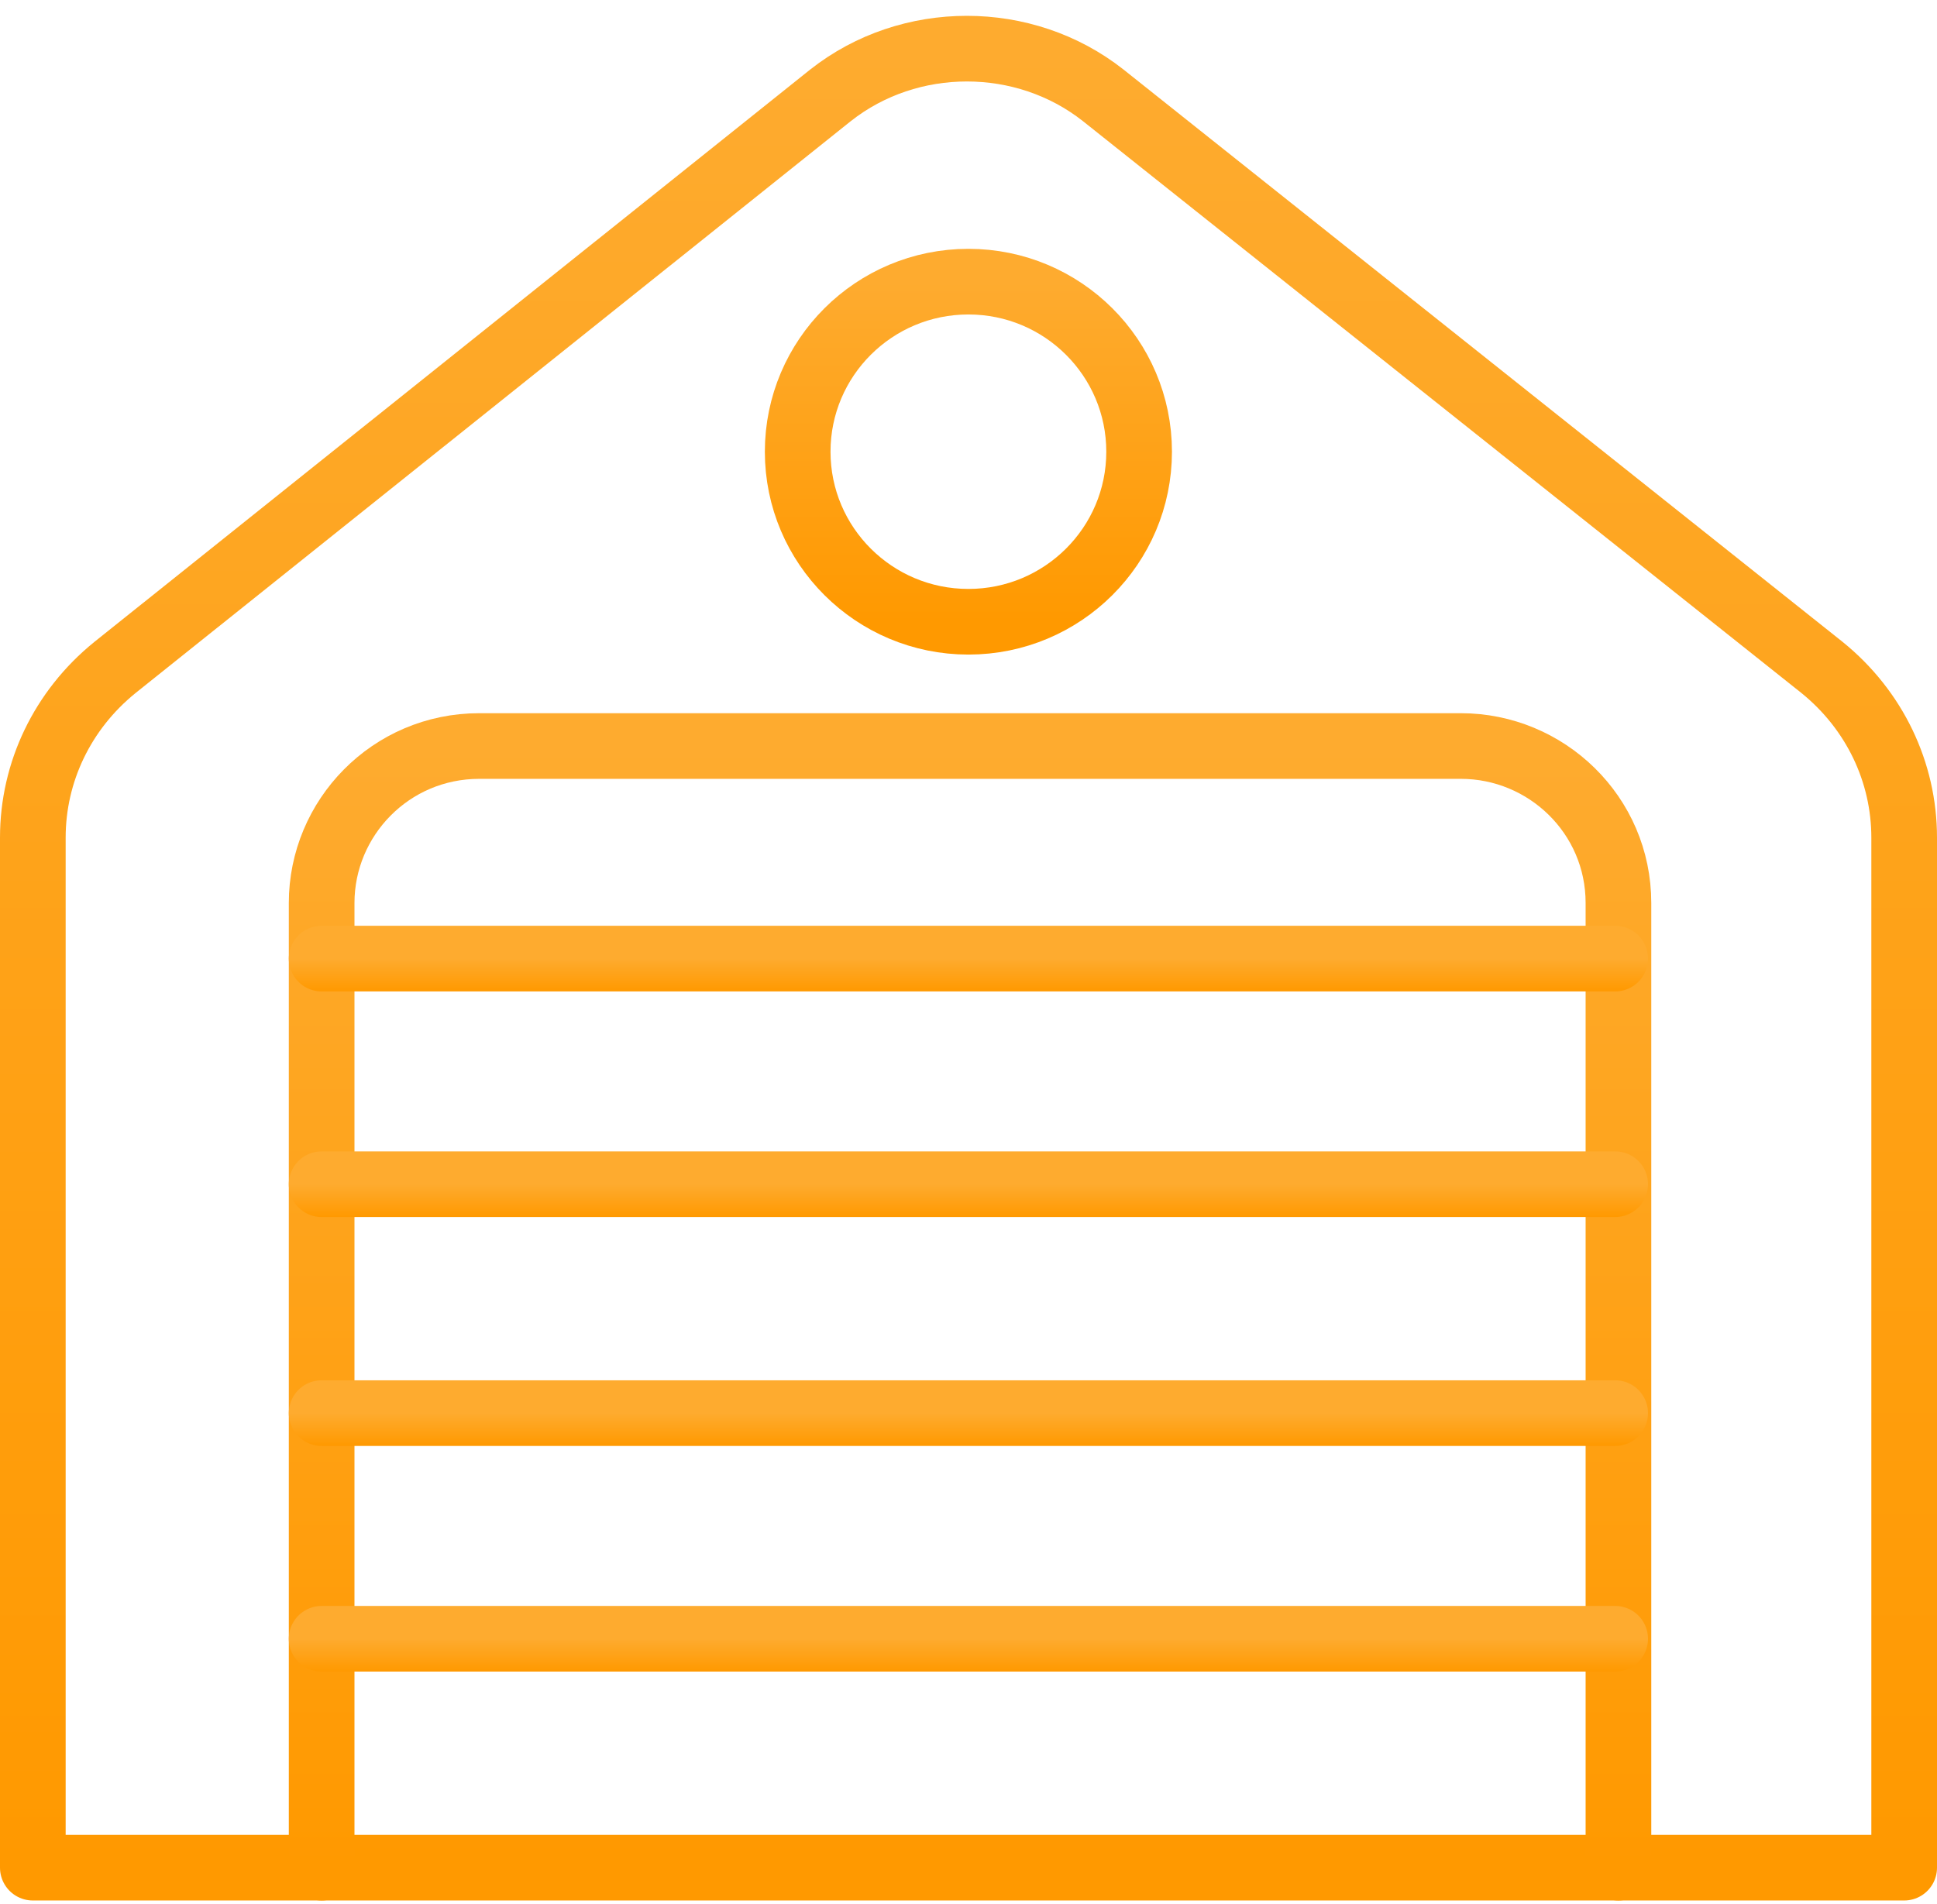
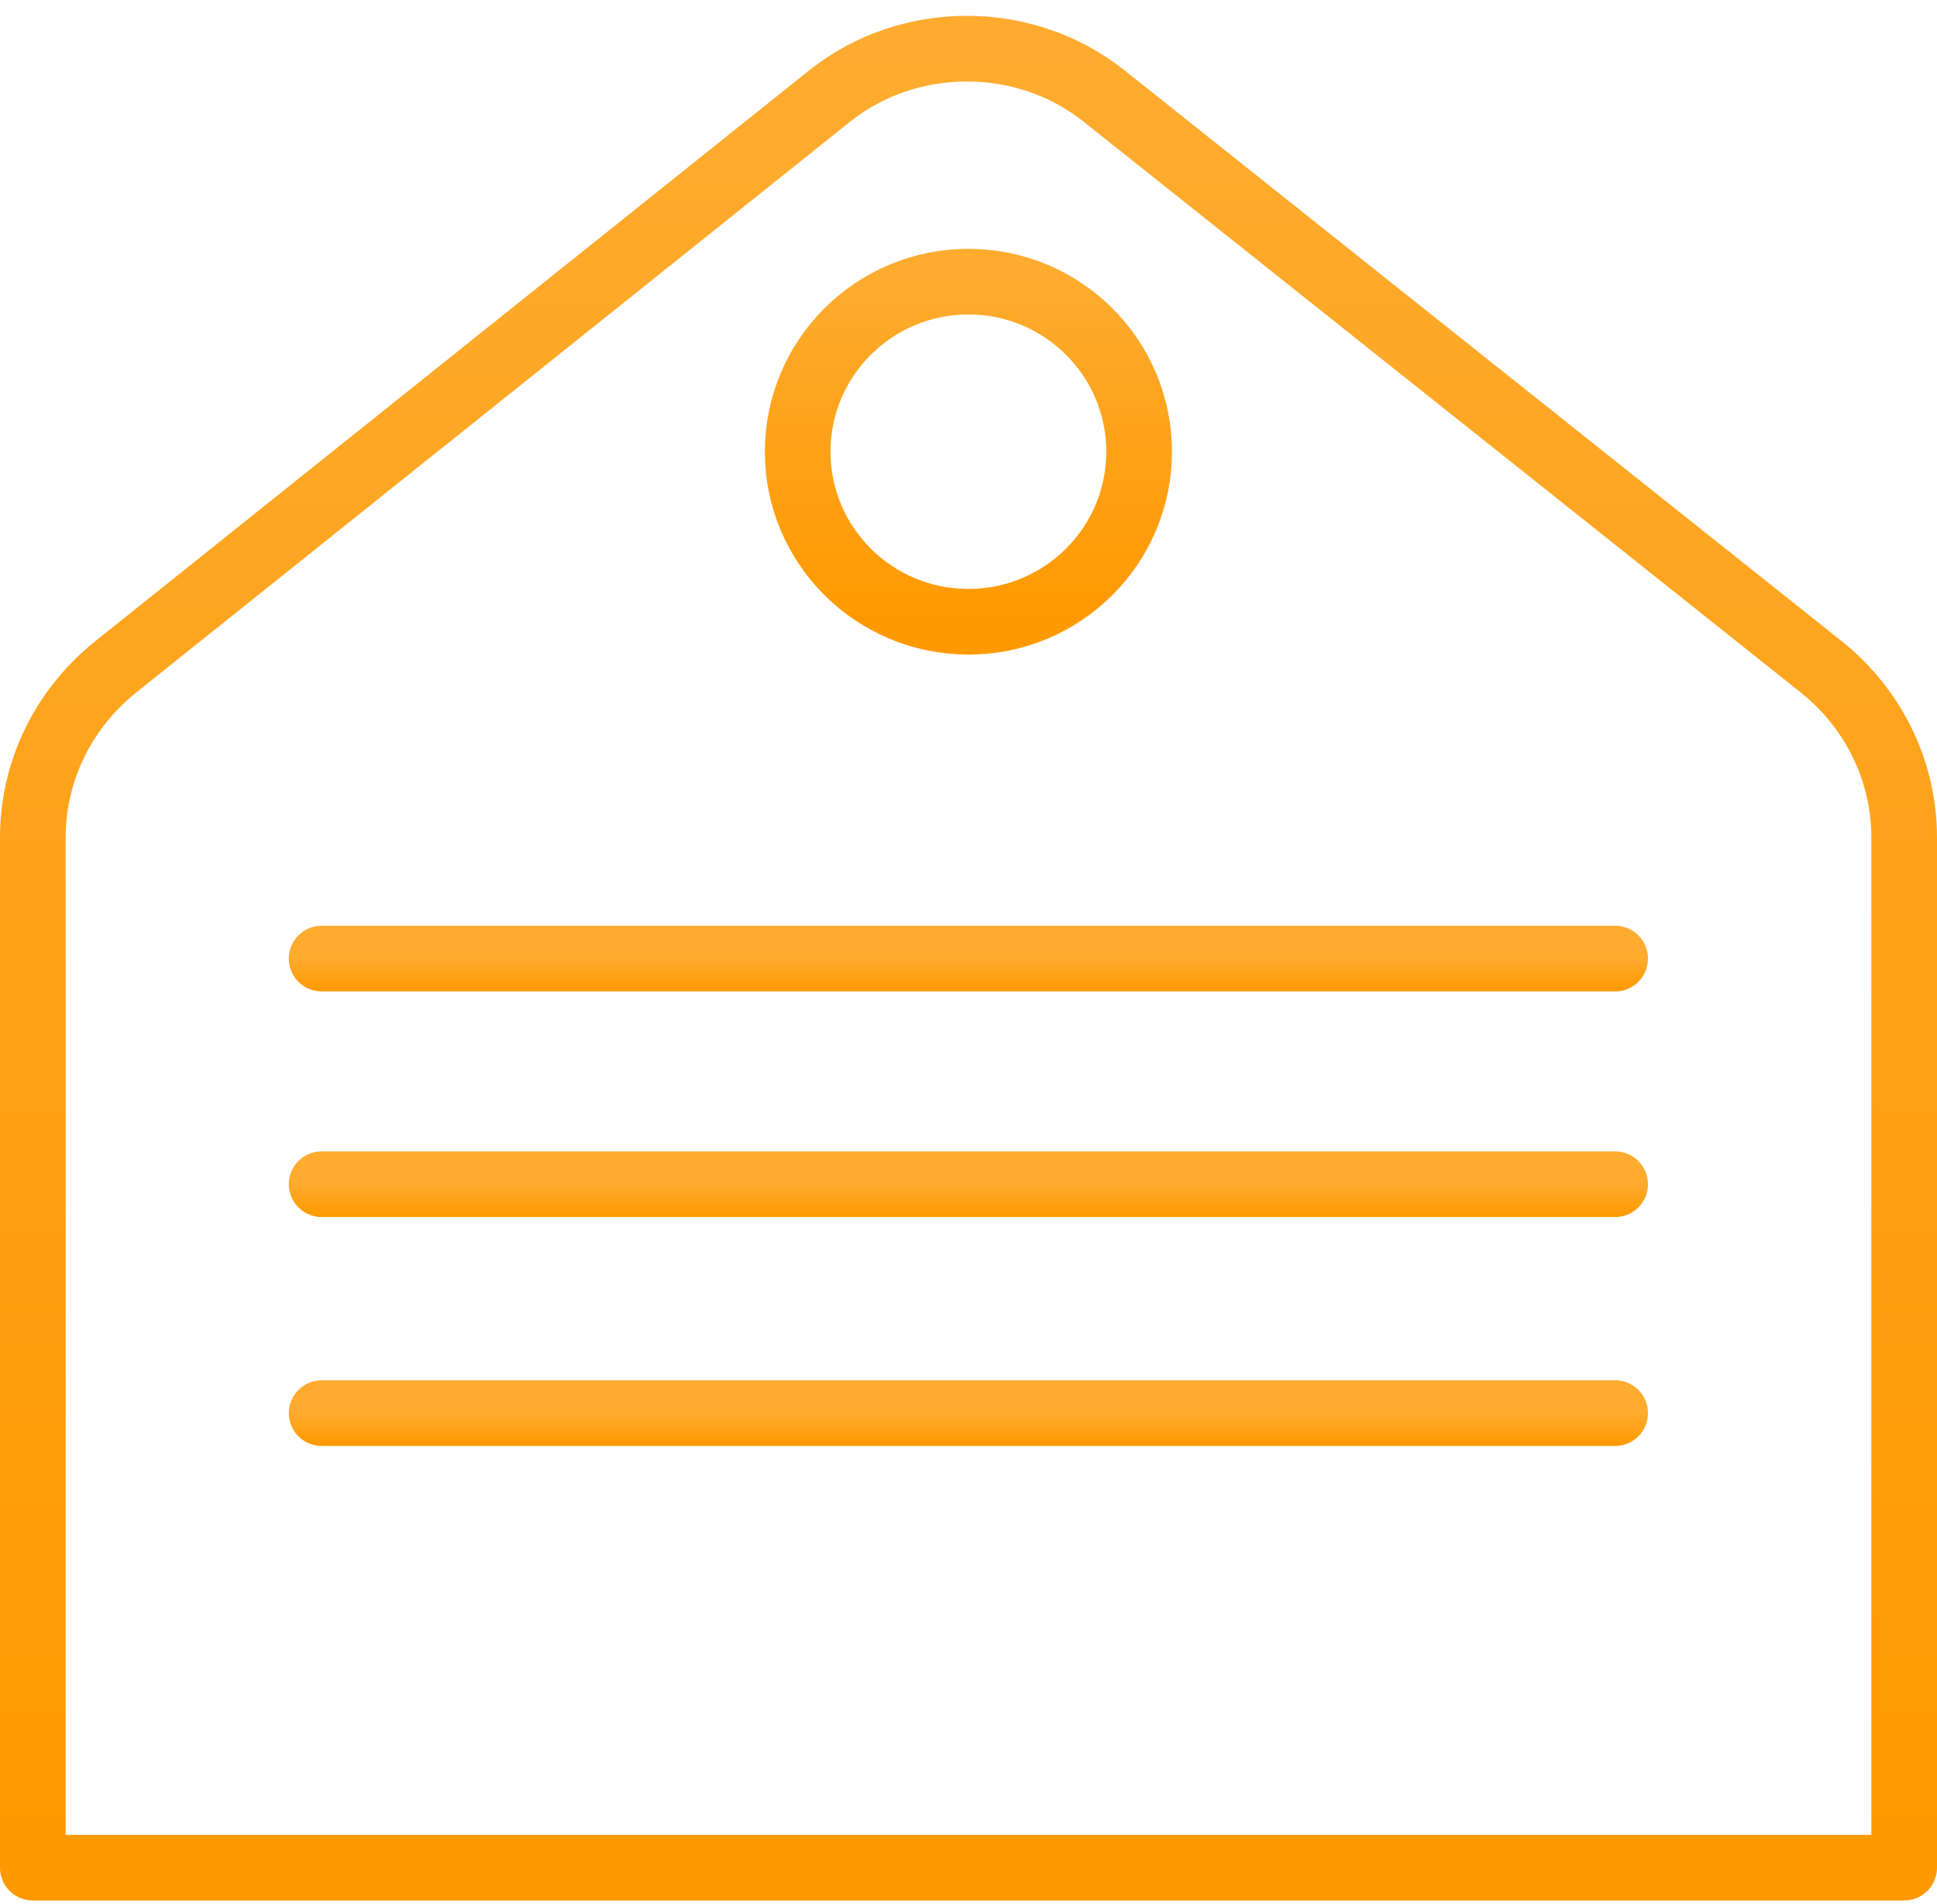
<svg xmlns="http://www.w3.org/2000/svg" width="59" height="58" viewBox="0 0 59 58" fill="none">
  <path d="M58 56.902H1V25.518C1 23.526 1.9 21.633 3.5 20.337L25.3 2.902C27.7 1.009 31.2 1.009 33.6 2.902L55.5 20.337C57.1 21.633 58 23.526 58 25.518V56.902Z" stroke="url(#paint0_linear_4170_455)" stroke-width="2" stroke-miterlimit="10" stroke-linecap="round" stroke-linejoin="round" />
-   <path d="M9.797 56.902V27.511C9.797 24.92 11.897 22.729 14.597 22.729H44.497C47.097 22.729 49.297 24.821 49.297 27.511V56.902" stroke="url(#paint1_linear_4170_455)" stroke-width="2" stroke-miterlimit="10" stroke-linecap="round" stroke-linejoin="round" />
  <path d="M9.797 29.205H49.197" stroke="url(#paint2_linear_4170_455)" stroke-width="2" stroke-miterlimit="10" stroke-linecap="round" stroke-linejoin="round" />
  <path d="M9.797 36.079H49.197" stroke="url(#paint3_linear_4170_455)" stroke-width="2" stroke-miterlimit="10" stroke-linecap="round" stroke-linejoin="round" />
  <path d="M9.797 43.053H49.197" stroke="url(#paint4_linear_4170_455)" stroke-width="2" stroke-miterlimit="10" stroke-linecap="round" stroke-linejoin="round" />
-   <path d="M9.797 49.928H49.197" stroke="url(#paint5_linear_4170_455)" stroke-width="2" stroke-miterlimit="10" stroke-linecap="round" stroke-linejoin="round" />
  <path d="M29.497 18.943C32.369 18.943 34.697 16.623 34.697 13.762C34.697 10.901 32.369 8.581 29.497 8.581C26.625 8.581 24.297 10.901 24.297 13.762C24.297 16.623 26.625 18.943 29.497 18.943Z" stroke="url(#paint6_linear_4170_455)" stroke-width="2" stroke-miterlimit="10" stroke-linecap="round" stroke-linejoin="round" />
  <defs>
    <linearGradient id="paint0_linear_4170_455" x1="29.5" y1="1.482" x2="29.5" y2="56.902" gradientUnits="userSpaceOnUse">
      <stop stop-color="#FEAB2F" />
      <stop offset="1" stop-color="#FF9900" />
    </linearGradient>
    <linearGradient id="paint1_linear_4170_455" x1="29.547" y1="22.729" x2="29.547" y2="56.902" gradientUnits="userSpaceOnUse">
      <stop stop-color="#FEAB2F" />
      <stop offset="1" stop-color="#FF9900" />
    </linearGradient>
    <linearGradient id="paint2_linear_4170_455" x1="29.497" y1="29.205" x2="29.497" y2="30.205" gradientUnits="userSpaceOnUse">
      <stop stop-color="#FEAB2F" />
      <stop offset="1" stop-color="#FF9900" />
    </linearGradient>
    <linearGradient id="paint3_linear_4170_455" x1="29.497" y1="36.079" x2="29.497" y2="37.079" gradientUnits="userSpaceOnUse">
      <stop stop-color="#FEAB2F" />
      <stop offset="1" stop-color="#FF9900" />
    </linearGradient>
    <linearGradient id="paint4_linear_4170_455" x1="29.497" y1="43.053" x2="29.497" y2="44.053" gradientUnits="userSpaceOnUse">
      <stop stop-color="#FEAB2F" />
      <stop offset="1" stop-color="#FF9900" />
    </linearGradient>
    <linearGradient id="paint5_linear_4170_455" x1="29.497" y1="49.928" x2="29.497" y2="50.928" gradientUnits="userSpaceOnUse">
      <stop stop-color="#FEAB2F" />
      <stop offset="1" stop-color="#FF9900" />
    </linearGradient>
    <linearGradient id="paint6_linear_4170_455" x1="29.497" y1="8.581" x2="29.497" y2="18.943" gradientUnits="userSpaceOnUse">
      <stop stop-color="#FEAB2F" />
      <stop offset="1" stop-color="#FF9900" />
    </linearGradient>
  </defs>
</svg>